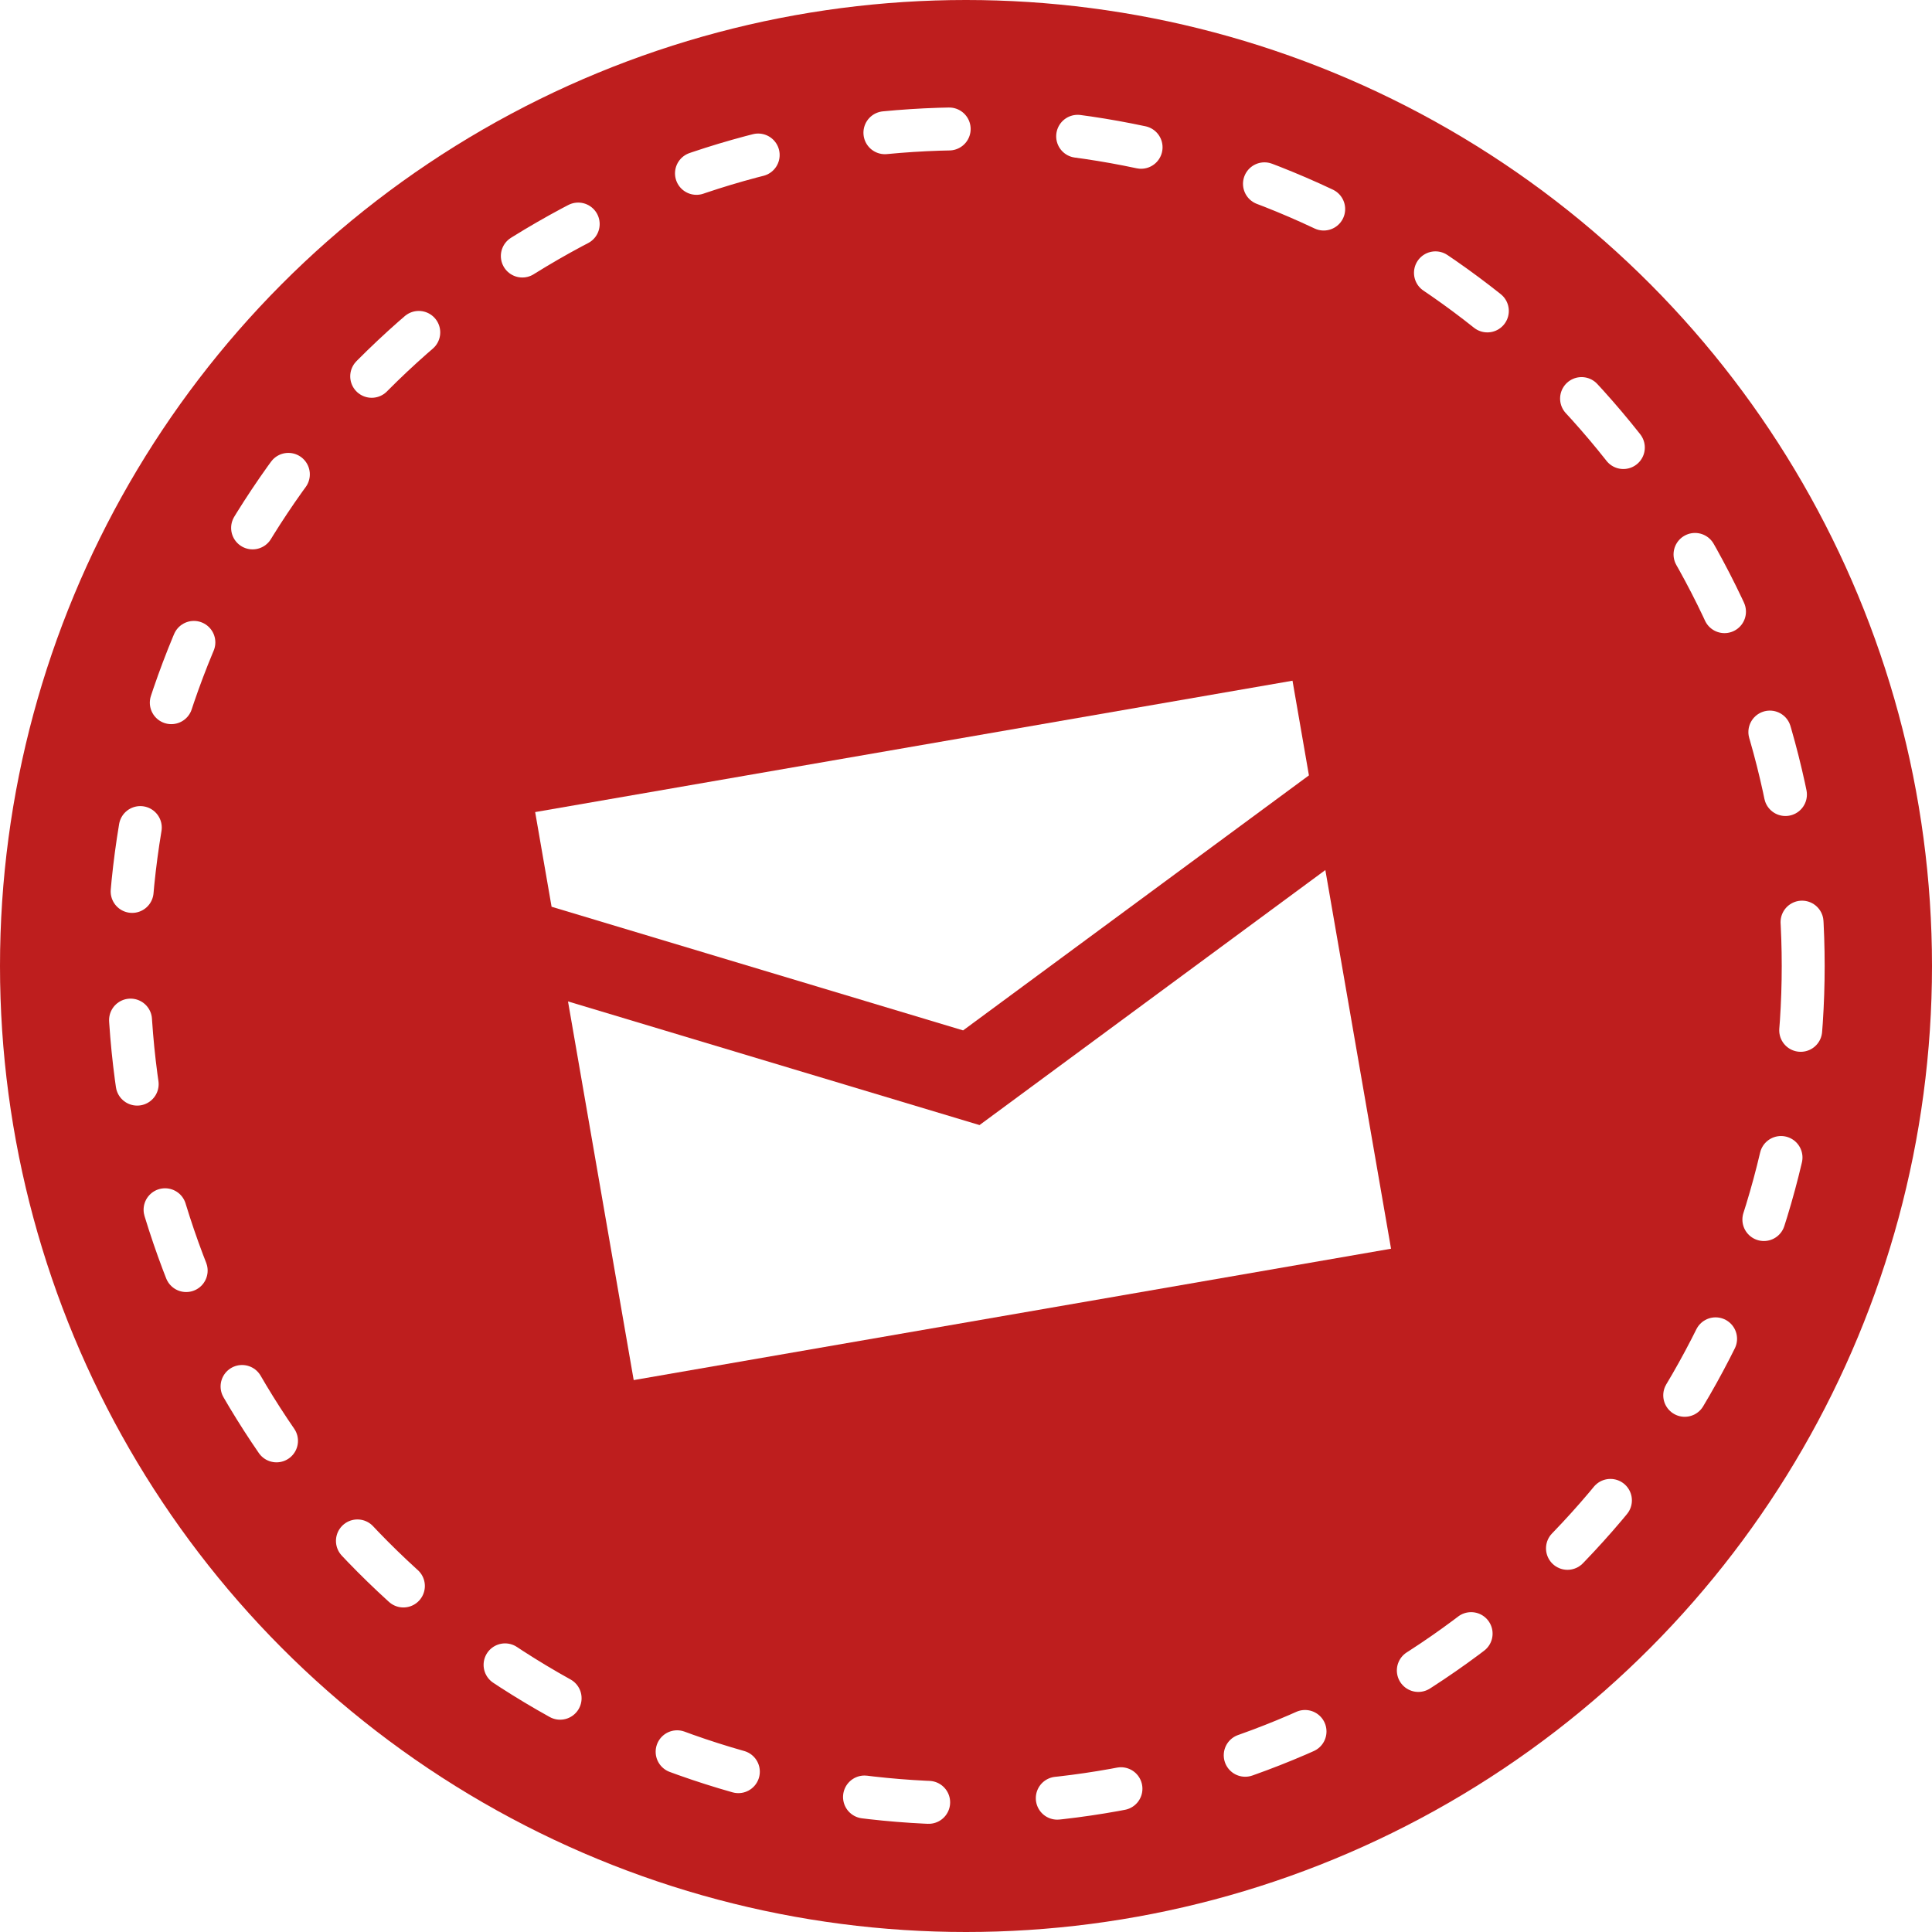
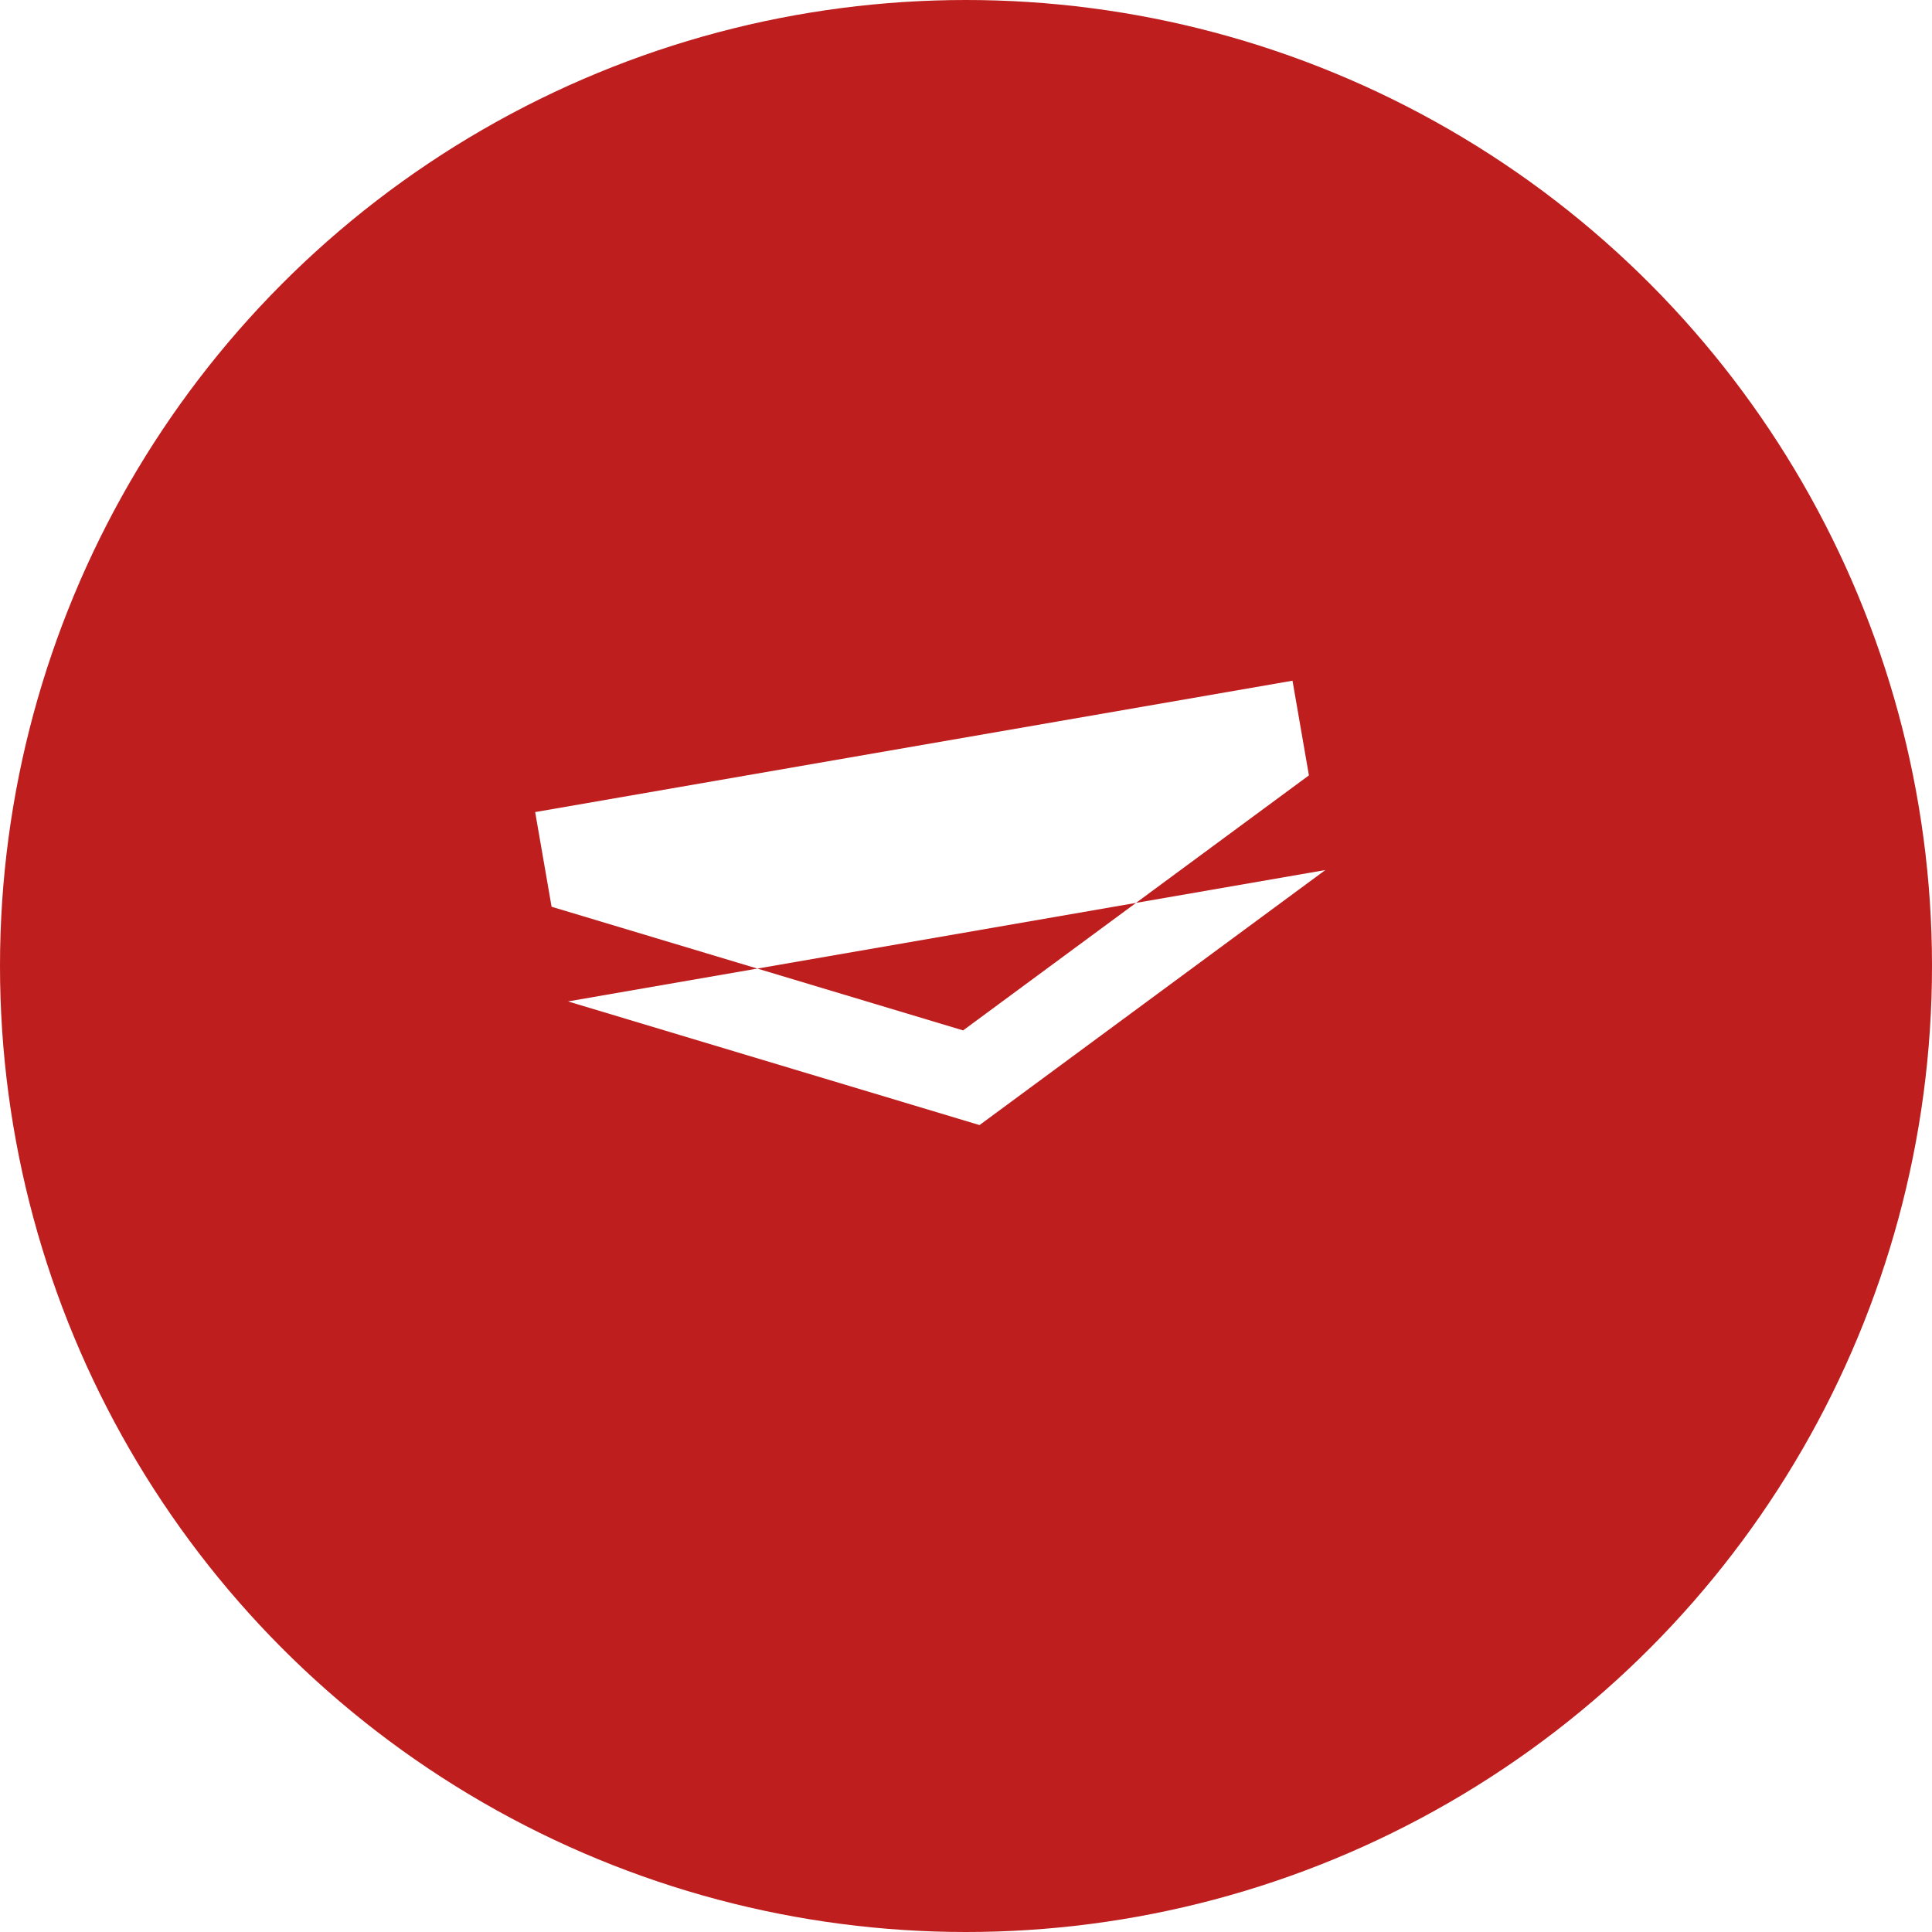
<svg xmlns="http://www.w3.org/2000/svg" width="90" height="90" viewBox="0 0 90 90">
  <defs>
    <filter id="a" x="15.929" y="22.579" width="58.142" height="50.841" filterUnits="userSpaceOnUse">
      <feOffset dy="3" input="SourceAlpha" />
      <feGaussianBlur stdDeviation="3" result="b" />
      <feFlood flood-opacity="0.161" />
      <feComposite operator="in" in2="b" />
      <feComposite in="SourceGraphic" />
    </filter>
  </defs>
  <g transform="translate(-262 -47)">
    <circle cx="45" cy="45" r="45" transform="translate(262 47)" fill="#be1e1e" />
    <g transform="matrix(1, 0, 0, 1, 262, 47)" filter="url(#a)">
-       <path d="M0,0V4.5l18,9,18-9V0ZM0,9V27H36V9L18,18Z" transform="matrix(0.98, -0.17, 0.17, 0.98, 24.93, 34.83)" fill="#fff" />
+       <path d="M0,0V4.5l18,9,18-9V0ZM0,9H36V9L18,18Z" transform="matrix(0.98, -0.17, 0.17, 0.98, 24.93, 34.83)" fill="#fff" />
    </g>
    <g transform="translate(267 52)" fill="none" stroke="#fff" stroke-linecap="round" stroke-width="2" stroke-dasharray="3 6">
-       <circle cx="40" cy="40" r="40" stroke="none" />
-       <circle cx="40" cy="40" r="39" fill="none" />
-     </g>
+       </g>
  </g>
</svg>